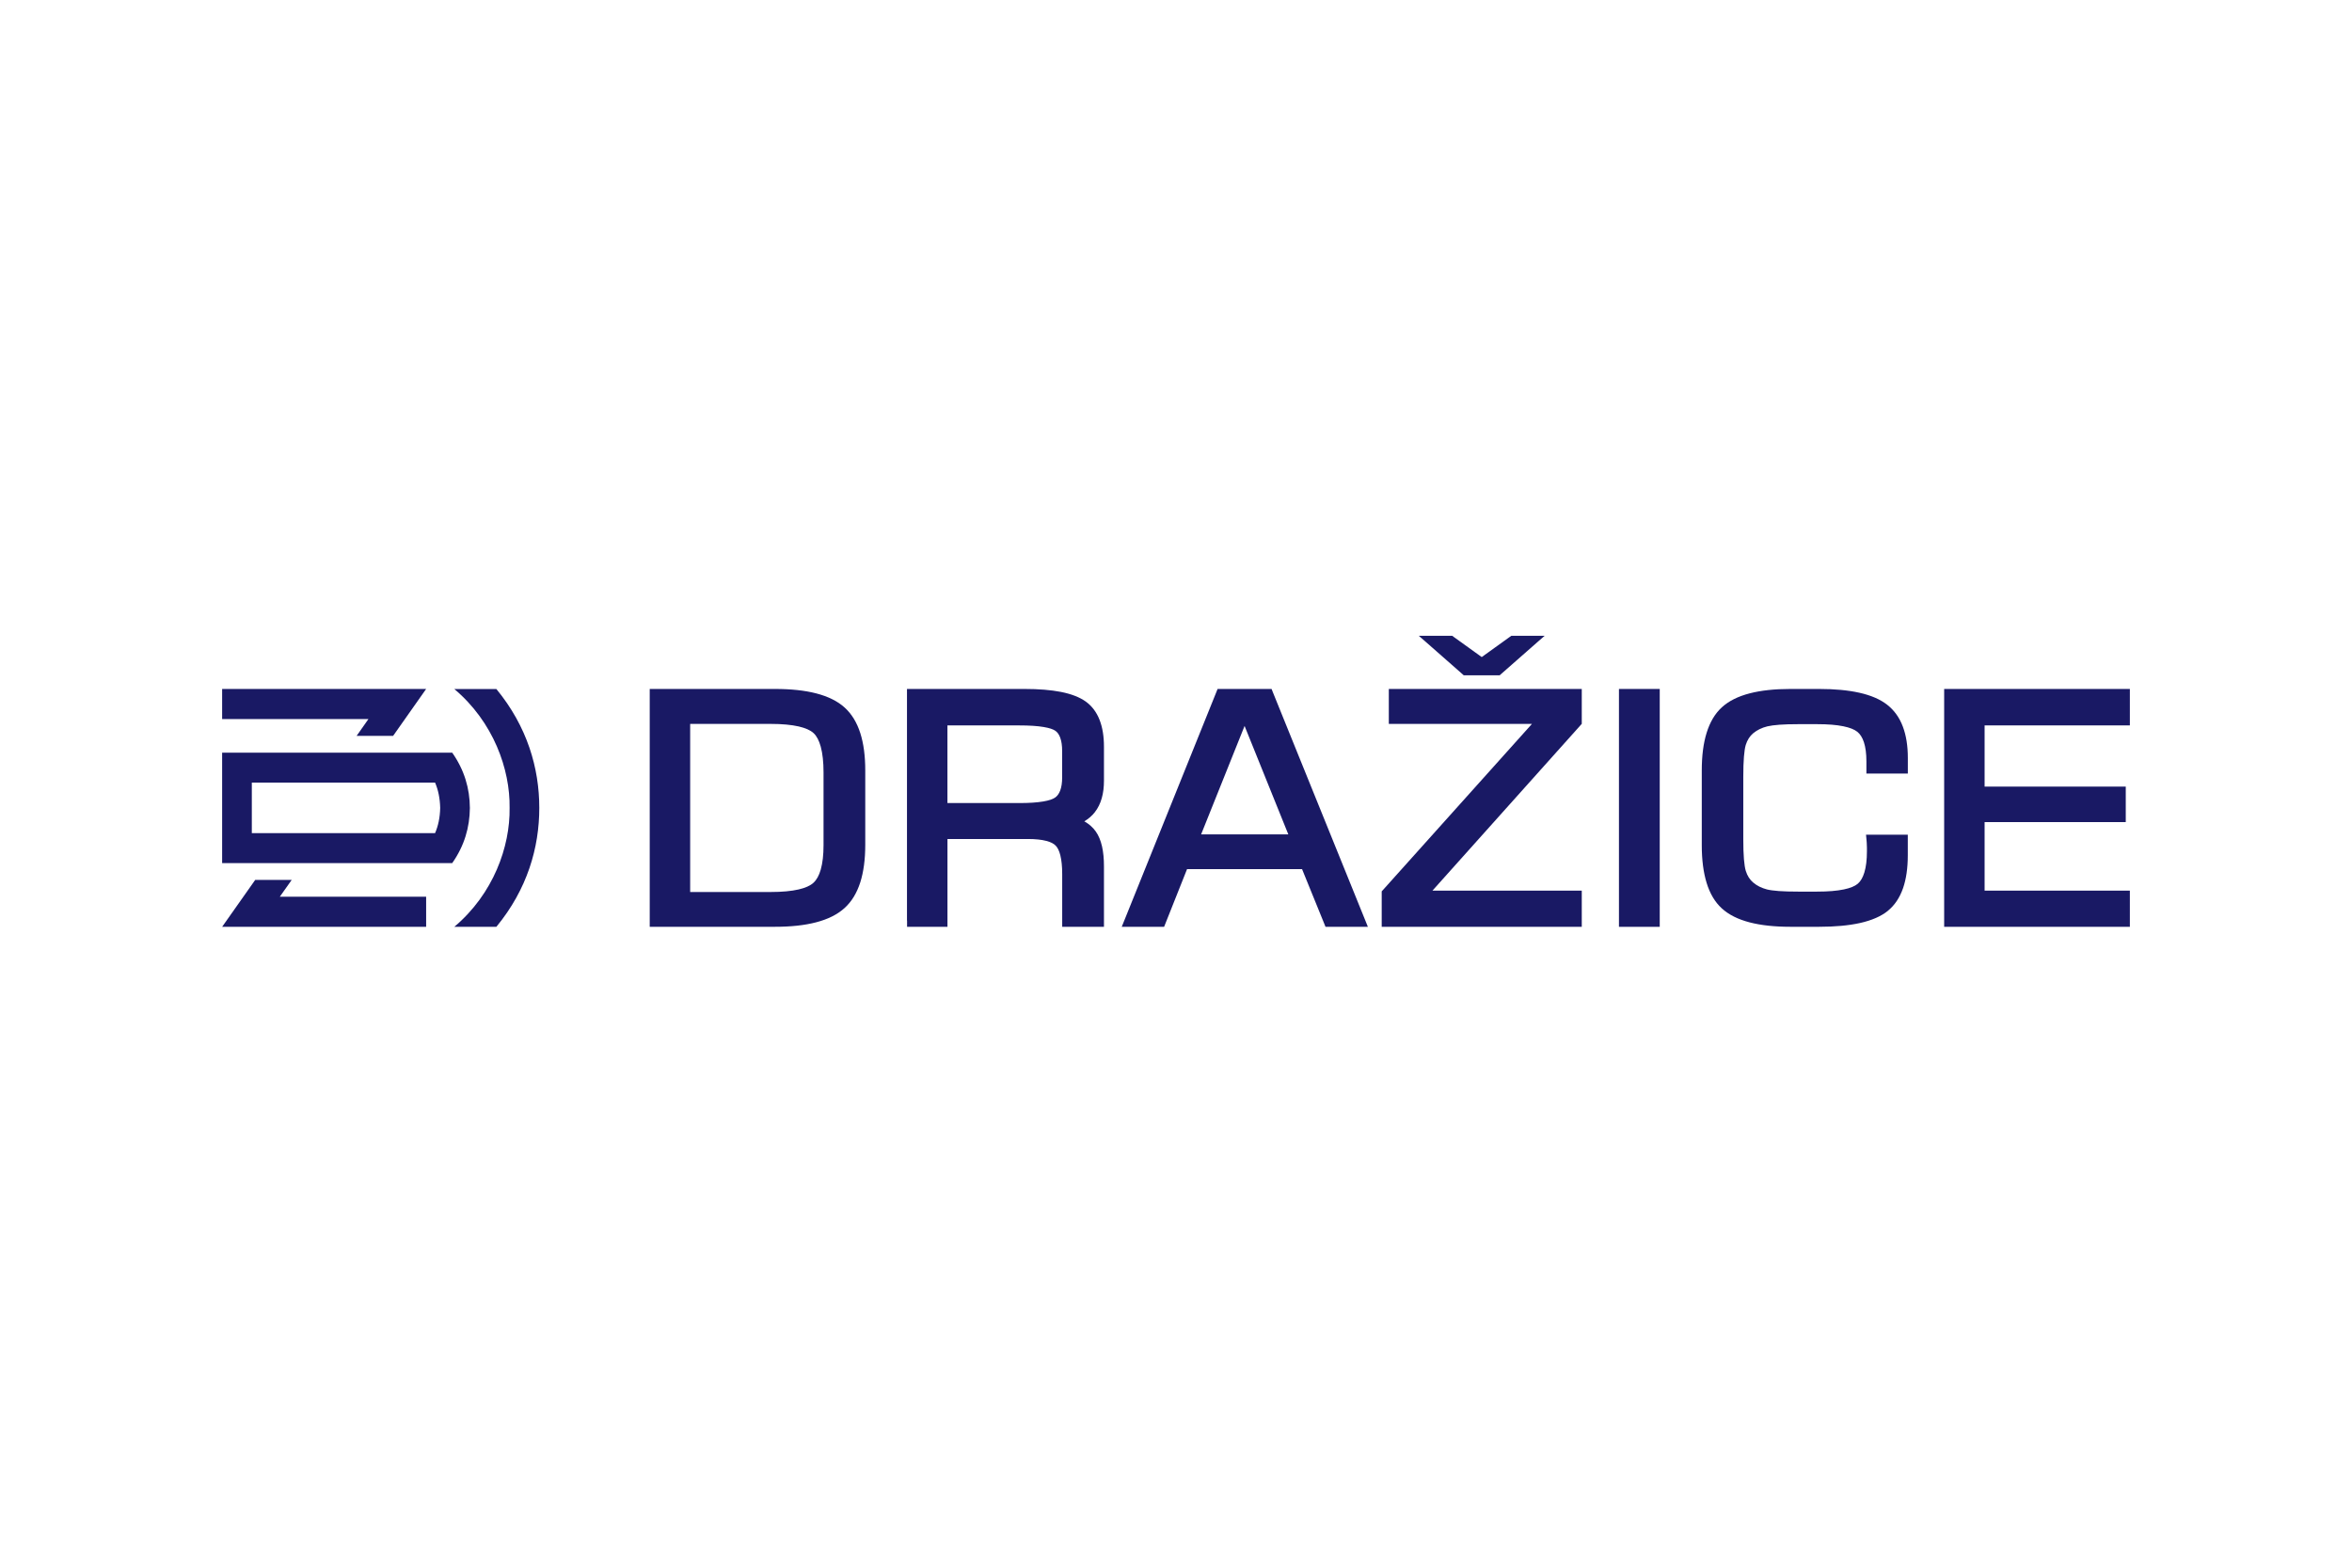
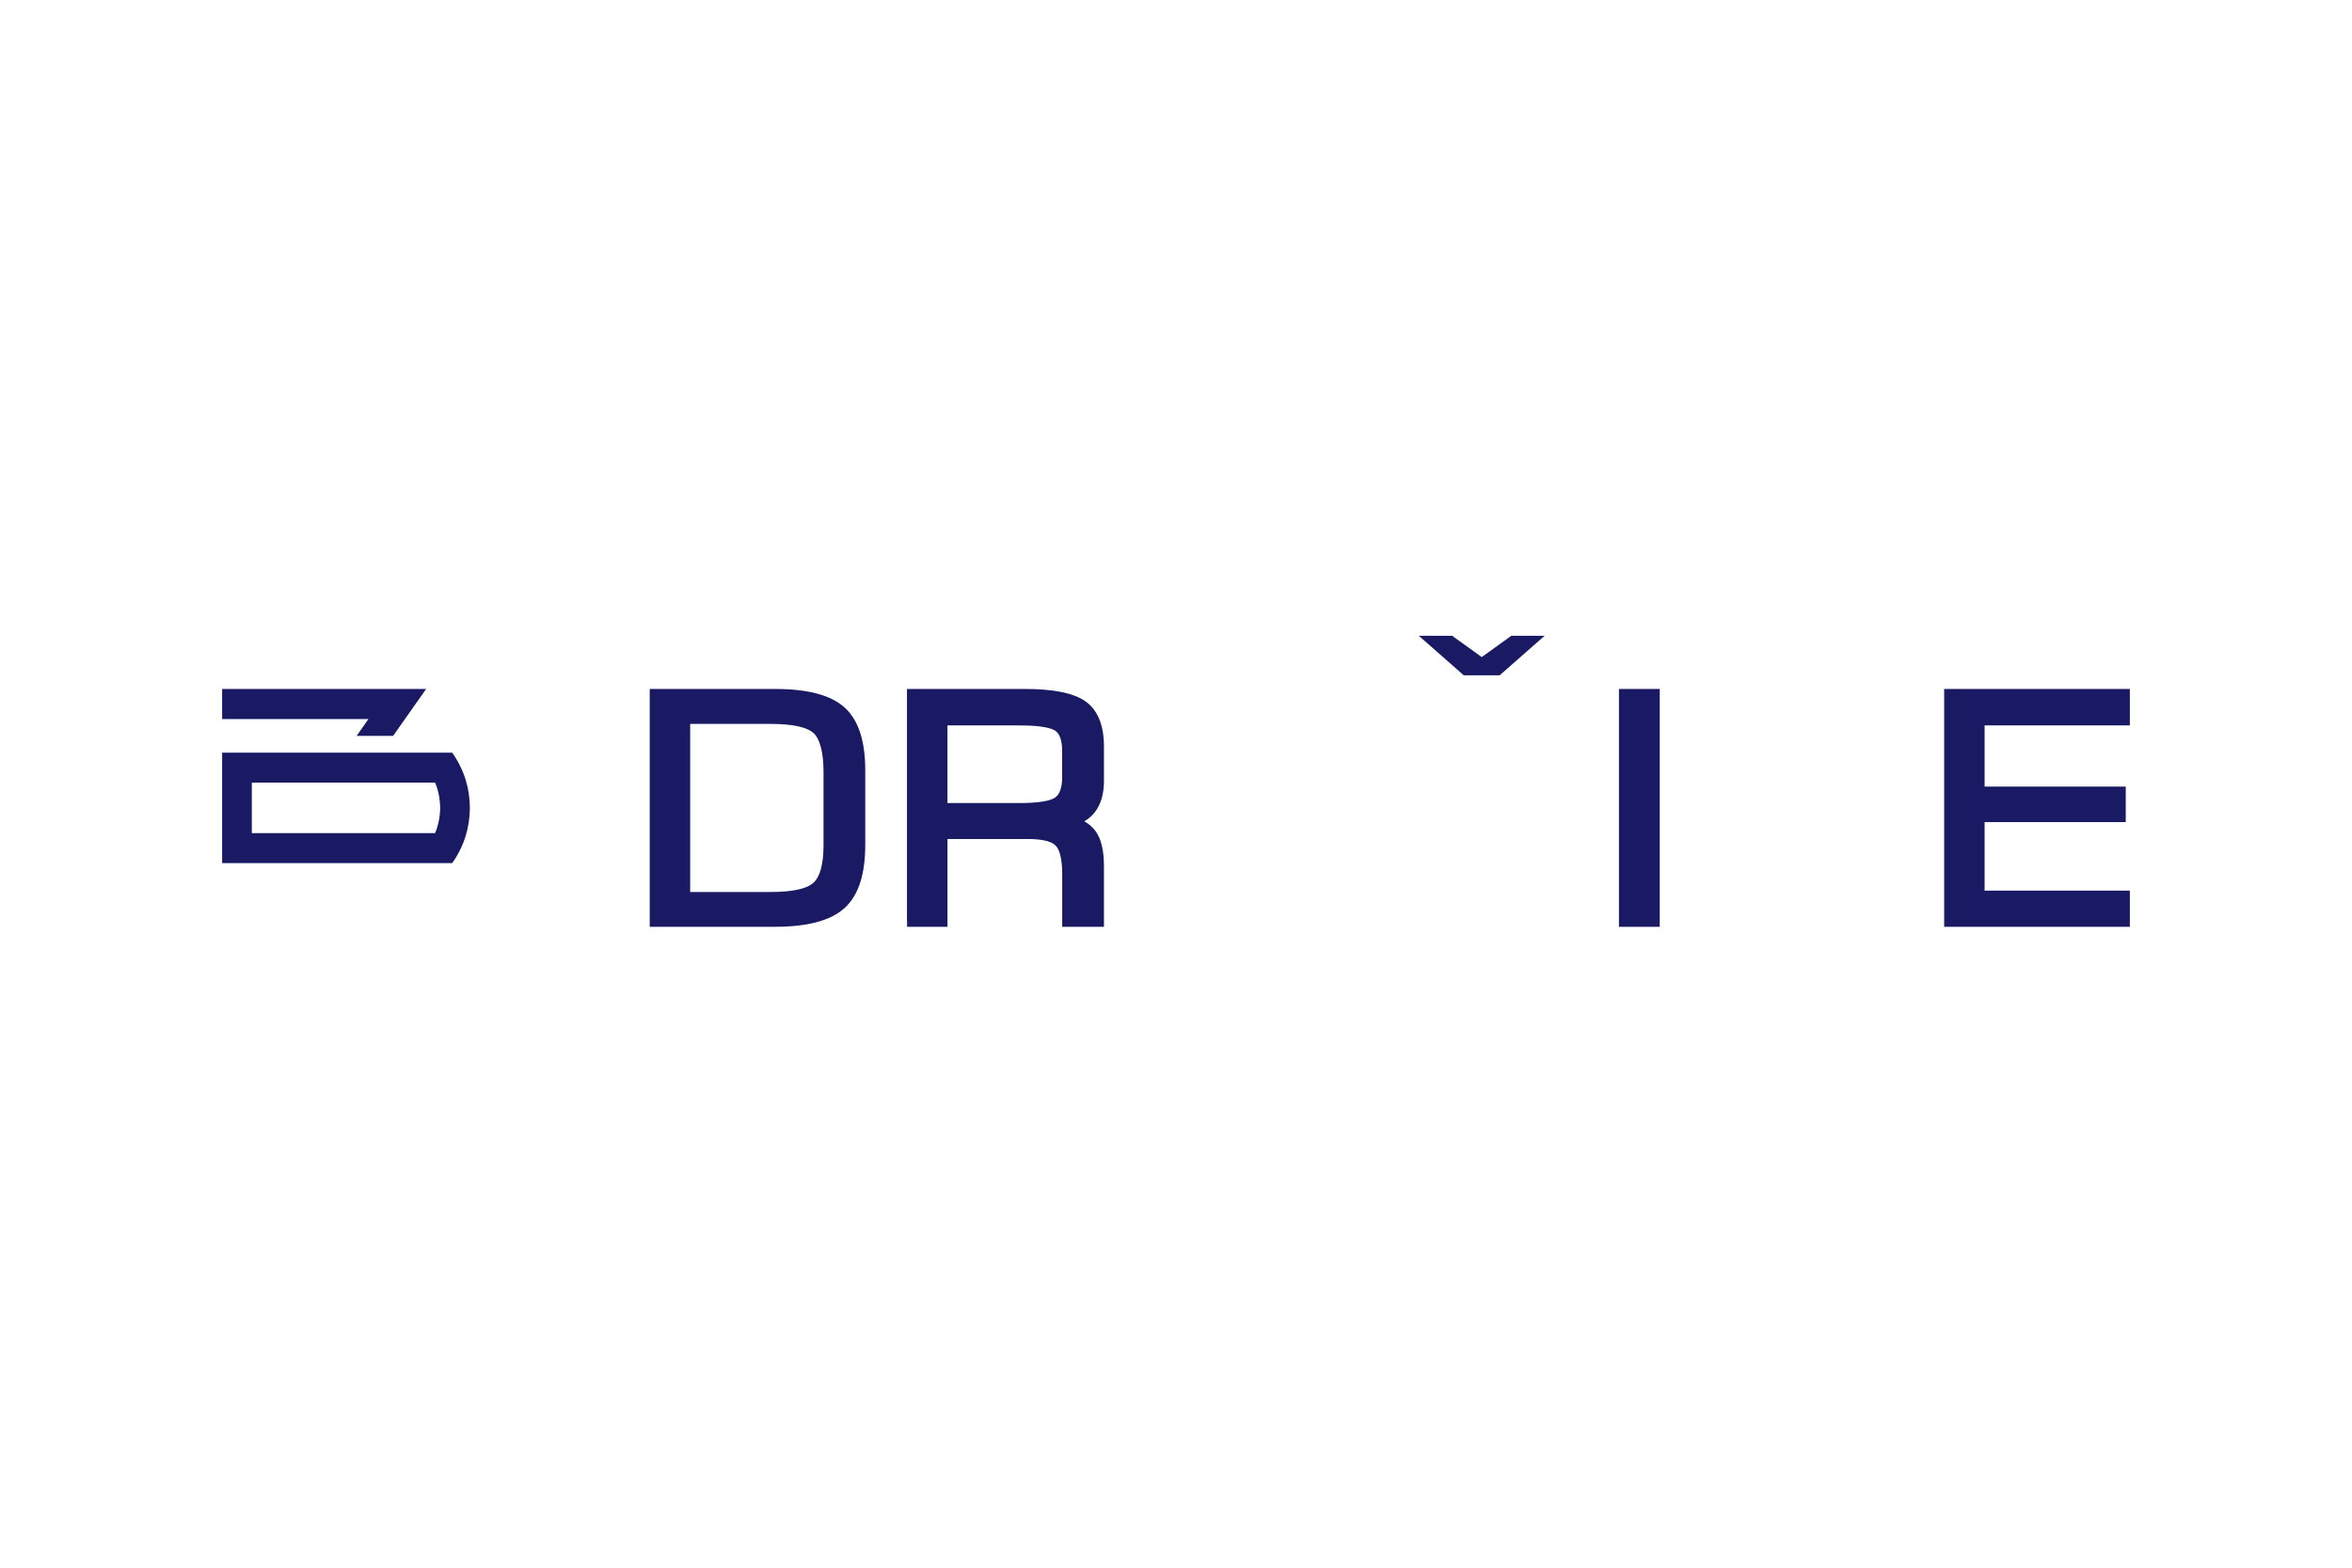
<svg xmlns="http://www.w3.org/2000/svg" width="180" height="120" viewBox="0 0 180 120" fill="none">
  <g clip-path="url(#clip0_1038_649)">
    <path d="M113.398 50.296L115.497 48.786L115.667 48.666H115.956H117.231H118.215L117.716 49.101L114.936 51.545L114.772 51.691H114.451H112.343H112.021L111.857 51.545L109.077 49.101L108.579 48.666H109.562H110.841H111.133L111.3 48.786L113.398 50.296Z" fill="#191964" />
    <path d="M163.001 70.463V70.945H162.49H149.3H148.788V70.463V53.218V52.737H149.3H162.49H163.001V53.218V55.047V55.528H162.49H151.883V60.209H162.175H162.686V60.69V62.45V62.928H162.175H151.883V68.176H162.49H163.001V68.658V70.463Z" fill="#191964" />
-     <path d="M130.238 58.984C130.238 57.862 130.359 56.906 130.605 56.109C130.86 55.279 131.247 54.625 131.772 54.144C132.297 53.663 133.008 53.304 133.91 53.072C134.769 52.849 135.805 52.737 137.018 52.737H139.218C140.411 52.737 141.437 52.833 142.293 53.025C143.185 53.225 143.896 53.53 144.424 53.945C144.962 54.363 145.365 54.921 145.627 55.621C145.88 56.292 146.008 57.089 146.008 58.008V58.745V59.213H145.496H143.349H142.837V58.745V58.28C142.837 57.686 142.772 57.191 142.644 56.806C142.526 56.455 142.362 56.192 142.142 56.016C141.916 55.834 141.562 55.694 141.077 55.595C140.549 55.485 139.88 55.432 139.07 55.432H137.618C137.057 55.432 136.582 55.445 136.182 55.475C135.795 55.505 135.49 55.545 135.264 55.598C135.044 55.651 134.844 55.724 134.66 55.814C134.483 55.9 134.326 56.003 134.185 56.119L134.178 56.123C134.047 56.232 133.933 56.362 133.837 56.511C133.739 56.664 133.66 56.836 133.601 57.029C133.542 57.228 133.497 57.527 133.464 57.922V57.925C133.431 58.334 133.415 58.841 133.415 59.449V64.249C133.415 64.853 133.431 65.358 133.464 65.763C133.497 66.155 133.542 66.453 133.605 66.659C133.664 66.848 133.742 67.021 133.837 67.17C133.933 67.32 134.047 67.449 134.178 67.559L134.185 67.562C134.326 67.682 134.483 67.788 134.654 67.871H134.657C134.831 67.957 135.024 68.03 135.231 68.083C135.441 68.136 135.742 68.176 136.133 68.206C136.536 68.236 137.028 68.249 137.614 68.249H139.067C139.896 68.249 140.582 68.193 141.119 68.08C141.608 67.977 141.962 67.831 142.182 67.642C142.398 67.456 142.562 67.17 142.68 66.785C142.811 66.357 142.877 65.819 142.877 65.165C142.877 64.989 142.877 64.91 142.877 64.89C142.877 64.823 142.873 64.754 142.87 64.694C142.867 64.651 142.867 64.604 142.864 64.535V64.531C142.864 64.501 142.857 64.458 142.854 64.395L142.808 63.891H143.362H145.496H146.005V64.359V65.467C146.005 66.447 145.883 67.287 145.641 67.987C145.385 68.721 144.998 69.298 144.473 69.723V69.727C143.959 70.141 143.25 70.45 142.346 70.653C141.483 70.845 140.441 70.942 139.218 70.942H137.018C135.805 70.942 134.772 70.829 133.91 70.606C133.011 70.374 132.3 70.015 131.772 69.534C131.247 69.053 130.857 68.399 130.605 67.569C130.362 66.775 130.238 65.816 130.238 64.697V58.984Z" fill="#191964" />
    <path d="M123.9 70.945V70.463V53.218V52.737H124.411H126.506H127.021V53.218V70.463V70.945H126.506H124.411H123.9Z" fill="#191964" />
-     <path d="M120.539 70.945H106.254H105.743V70.463V68.405V68.229L105.864 68.097L117.241 55.412H106.799H106.287V54.934V53.218V52.737H106.799H120.539H121.054V53.218V55.233V55.406L120.933 55.542L109.625 68.176H120.539H121.054V68.658V70.463V70.945H120.539Z" fill="#191964" />
-     <path d="M91.923 63.867H98.595L95.248 55.568L91.923 63.867ZM86.11 70.294L93.058 53.049L93.182 52.737H93.537H96.959H97.314L97.438 53.049L104.422 70.294L104.684 70.942H103.943H101.795H101.441L101.317 70.633L99.648 66.53H90.845L89.215 70.629L89.091 70.942H88.737H86.589H85.848L86.11 70.294Z" fill="#191964" />
    <path d="M77.996 55.528H72.507V61.471H77.996C78.753 61.471 79.37 61.431 79.848 61.348C80.278 61.275 80.582 61.172 80.76 61.042C80.924 60.923 81.048 60.747 81.137 60.514C81.238 60.249 81.287 59.914 81.287 59.509V57.494C81.287 57.079 81.238 56.737 81.14 56.468C81.055 56.236 80.937 56.063 80.779 55.947H80.776C80.609 55.821 80.31 55.724 79.881 55.651C79.402 55.568 78.773 55.528 77.996 55.528ZM69.412 70.463V53.218V52.737H69.924H78.412C79.501 52.737 80.425 52.813 81.189 52.962C81.992 53.122 82.625 53.367 83.087 53.696L83.091 53.699C83.569 54.044 83.924 54.516 84.156 55.117C84.376 55.684 84.487 56.365 84.487 57.155V59.761C84.487 60.252 84.432 60.697 84.32 61.092C84.205 61.504 84.028 61.862 83.789 62.168V62.171C83.569 62.45 83.3 62.682 82.983 62.868C83.35 63.077 83.641 63.336 83.858 63.642C84.074 63.947 84.235 64.332 84.34 64.793C84.438 65.232 84.487 65.736 84.487 66.314V70.46V70.942H83.976H81.802H81.291V70.46V66.908C81.291 66.327 81.242 65.846 81.147 65.464C81.061 65.129 80.943 64.88 80.789 64.727L80.786 64.724C80.638 64.571 80.406 64.455 80.081 64.369C79.714 64.272 79.242 64.222 78.668 64.222H72.51V70.46V70.942H71.999H69.93H69.419V70.463H69.412Z" fill="#191964" />
    <path d="M52.819 68.279H58.976C59.845 68.279 60.56 68.213 61.121 68.083C61.635 67.964 62.016 67.794 62.255 67.572L62.258 67.569C62.498 67.35 62.684 67.014 62.812 66.563C62.953 66.068 63.026 65.444 63.026 64.694V59.124C63.026 58.33 62.953 57.673 62.812 57.155C62.684 56.684 62.501 56.338 62.265 56.119C62.026 55.897 61.645 55.728 61.13 55.608C60.566 55.479 59.849 55.412 58.976 55.412H52.819V68.279ZM49.724 70.463V53.218V52.737H50.236H59.314C60.537 52.737 61.586 52.849 62.462 53.075C63.373 53.311 64.098 53.669 64.635 54.154C65.176 54.642 65.579 55.299 65.842 56.126C66.094 56.919 66.219 57.872 66.219 58.981V64.667C66.219 65.783 66.091 66.739 65.839 67.535C65.573 68.365 65.17 69.026 64.626 69.514C64.088 70.002 63.363 70.364 62.452 70.6C61.576 70.829 60.53 70.942 59.311 70.942H50.236H49.724V70.463Z" fill="#191964" />
    <path d="M27.292 56.328H30.085L32.613 52.737H17V55.04H28.197L27.292 56.328Z" fill="#191964" />
-     <path d="M22.325 67.353H19.531L17 70.945H32.613V68.638H21.416L22.325 67.353Z" fill="#191964" />
-     <path d="M34.767 70.945H37.986C40.36 68.063 41.272 64.876 41.272 61.842C41.272 58.808 40.357 55.621 37.986 52.74H34.767C37.764 55.263 39.045 58.888 39 61.842C39.045 64.797 37.764 68.422 34.767 70.945Z" fill="#191964" />
    <path d="M33.688 61.839C33.669 61.082 33.531 60.444 33.295 59.903H19.272V61.839V63.774H33.295C33.531 63.233 33.672 62.596 33.688 61.839ZM17 57.616H34.61C35.541 58.944 35.95 60.358 35.96 61.842C35.947 63.326 35.541 64.74 34.61 66.065H17V61.839V57.616Z" fill="#191964" />
  </g>
  <defs>
    <clipPath id="clip0_1038_649">
      <rect width="146" height="34" fill="white" transform="translate(17 43)" />
    </clipPath>
  </defs>
</svg>